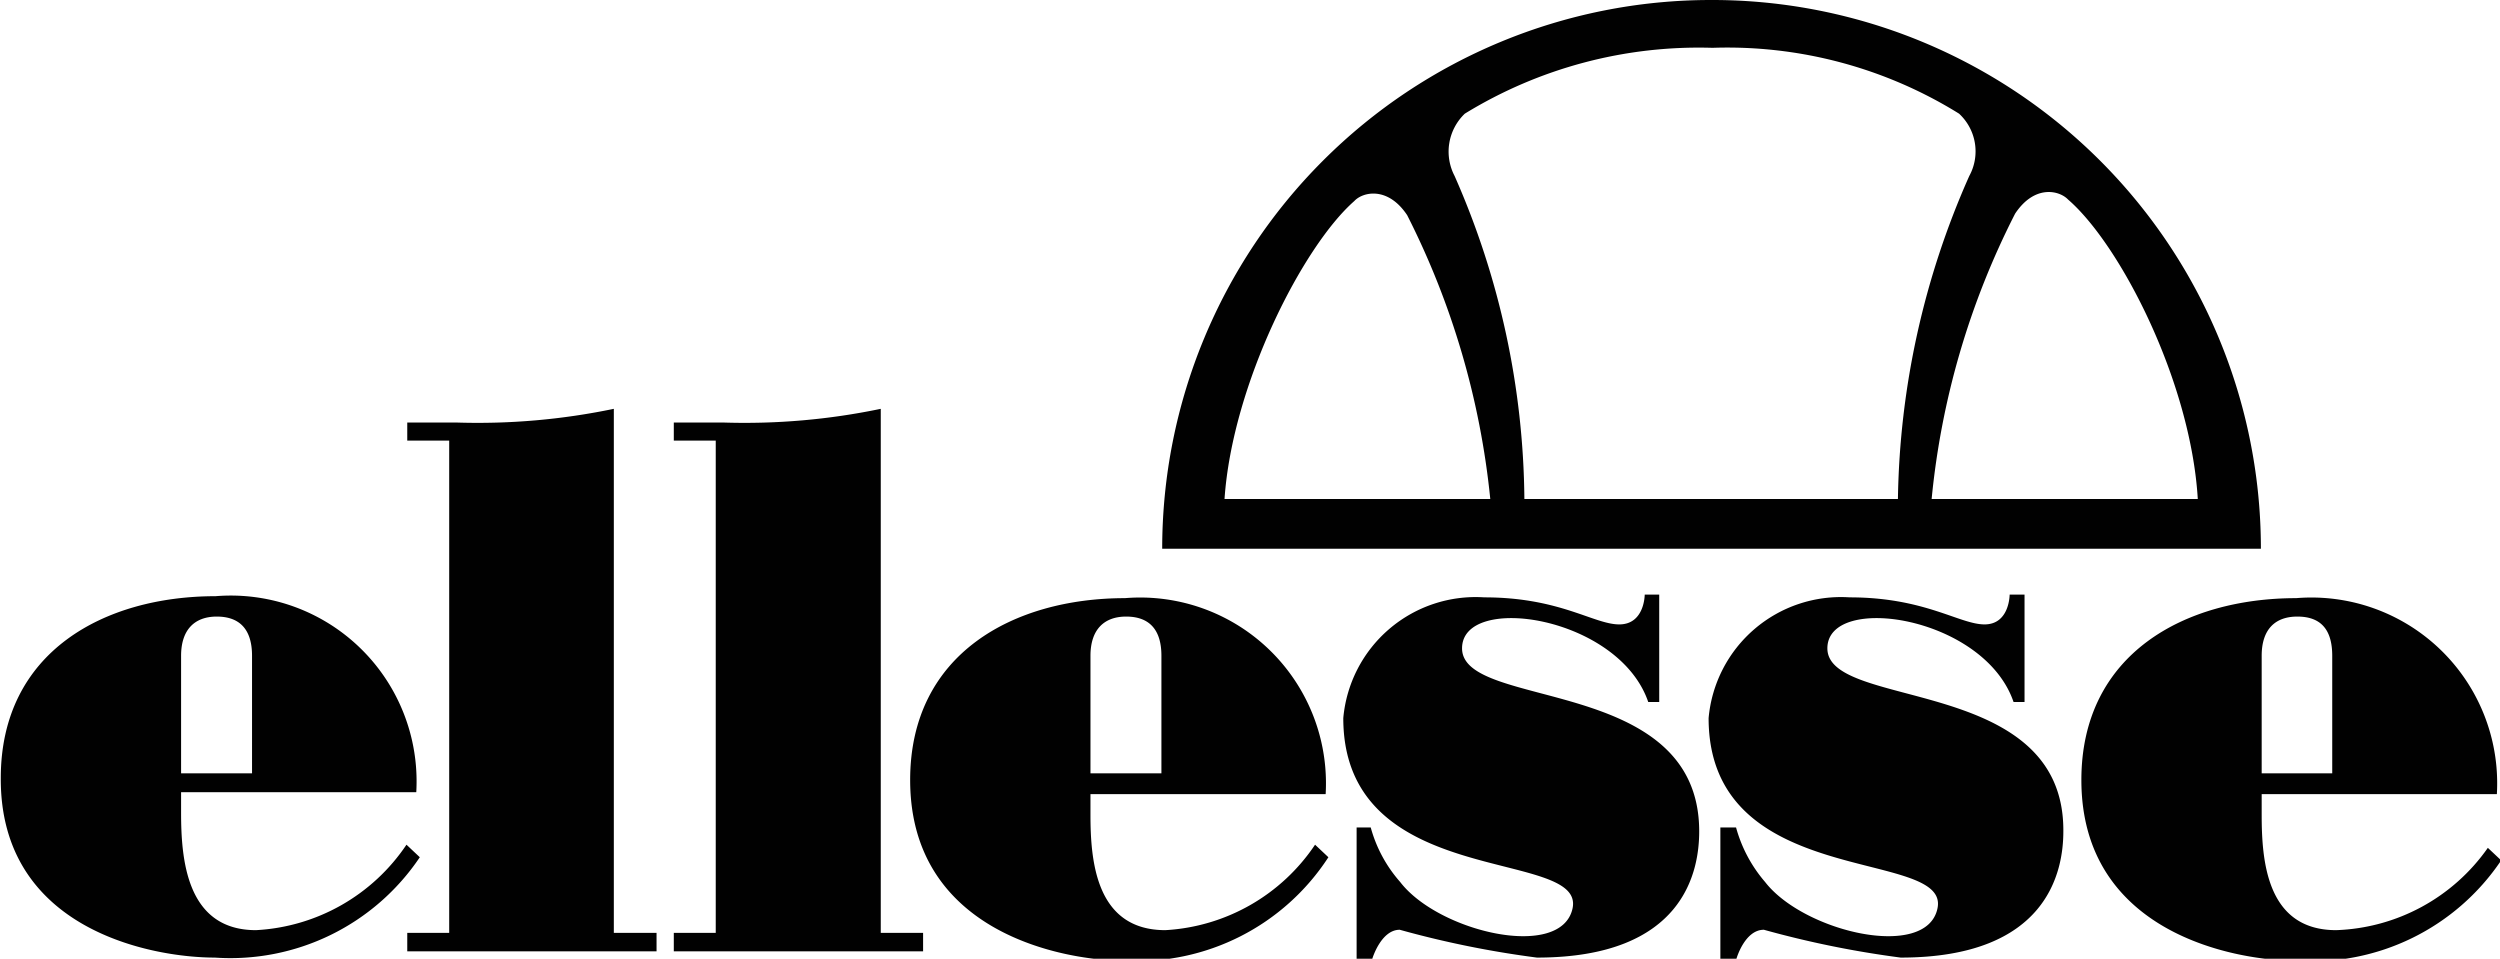
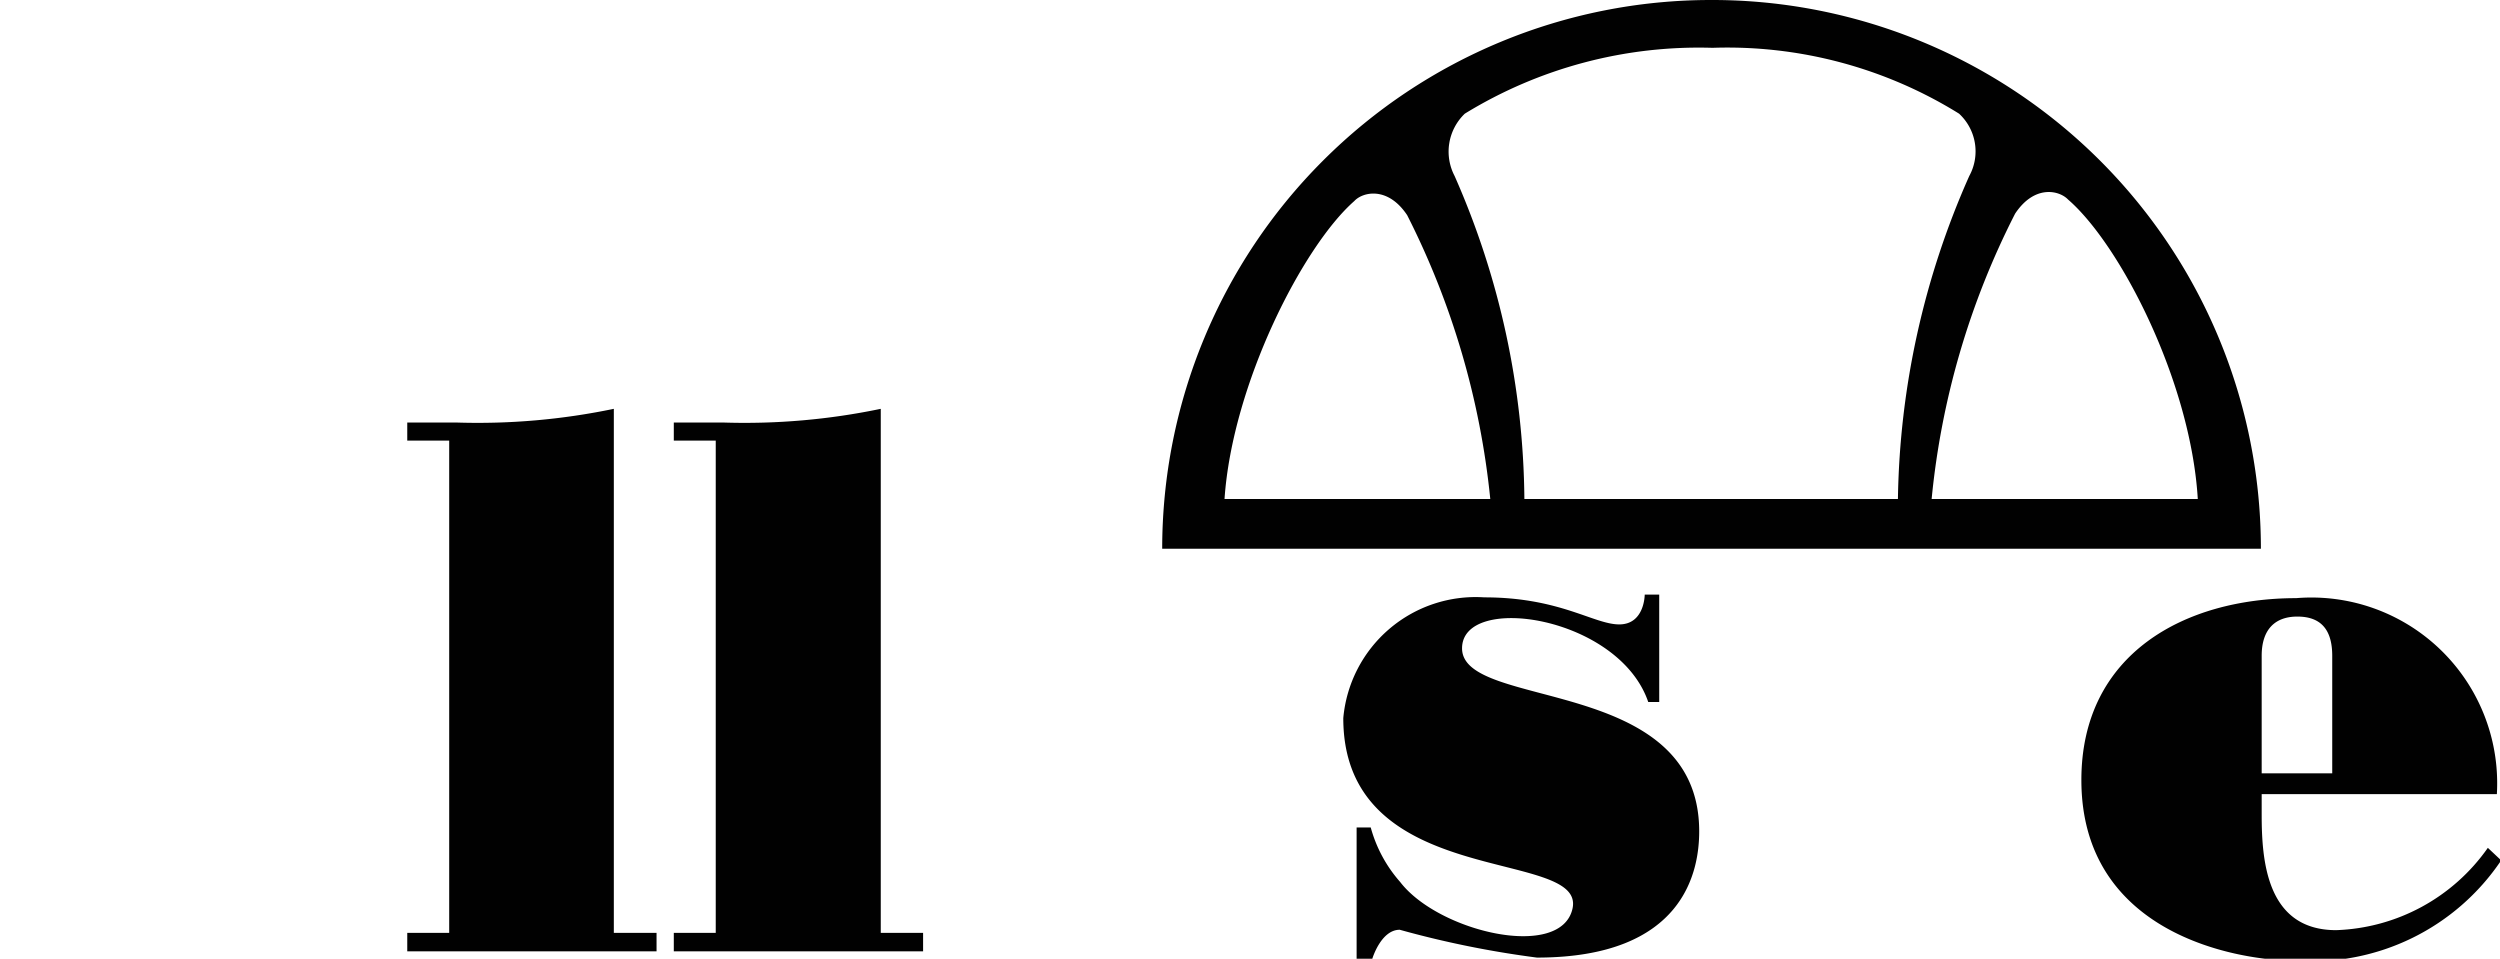
<svg xmlns="http://www.w3.org/2000/svg" id="Livello_1" data-name="Livello 1" viewBox="0 0 63.78 24.46">
  <defs>
    <style>.cls-1{fill:none;}.cls-2{fill:#010101;}</style>
  </defs>
  <path class="cls-1" d="M50.05,3.13a11.2,11.2,0,0,0-6.29-1.68,11.41,11.41,0,0,0-6.32,1.68,1.34,1.34,0,0,0-.26,1.59A20.8,20.8,0,0,1,39,13h9.57a21,21,0,0,1,1.78-8.24A1.31,1.31,0,0,0,50.05,3.13Z" transform="translate(-0.11 -0.27)" />
-   <path class="cls-1" d="M52.87,5.36c-.22-.23-.85-.39-1.35.36A20.29,20.29,0,0,0,49.39,13h6.79C56,10,54.2,6.51,52.87,5.36Z" transform="translate(-0.11 -0.27)" />
-   <path class="cls-1" d="M34.66,5.36C33.33,6.51,31.55,10,31.35,13h6.78A20.53,20.53,0,0,0,36,5.72C35.51,5,34.87,5.13,34.66,5.36Z" transform="translate(-0.11 -0.27)" />
+   <path class="cls-1" d="M34.66,5.36C33.33,6.51,31.55,10,31.35,13h6.78C35.51,5,34.87,5.13,34.66,5.36Z" transform="translate(-0.11 -0.27)" />
  <path class="cls-2" d="M43.76.27a14,14,0,0,0-14,14H57.79A14,14,0,0,0,43.76.27ZM31.35,13c.2-2.93,2-6.45,3.31-7.6.21-.23.85-.39,1.35.36A20.53,20.53,0,0,1,38.13,13ZM39,13a20.8,20.8,0,0,0-1.78-8.24,1.34,1.34,0,0,1,.26-1.59,11.41,11.41,0,0,1,6.32-1.68,11.2,11.2,0,0,1,6.29,1.68,1.31,1.31,0,0,1,.26,1.59A21,21,0,0,0,48.53,13ZM51.52,5.72c.5-.75,1.13-.59,1.35-.36C54.2,6.51,56,10,56.18,13H49.39A20.29,20.29,0,0,1,51.52,5.72Z" transform="translate(-0.11 -0.27)" />
  <path class="cls-2" d="M22.58,10.7a17,17,0,0,1-4,.35H17.3v.46h1.07V24.07H17.3v.47h6.36v-.47H22.58Z" transform="translate(-0.11 -0.27)" />
  <path class="cls-2" d="M15.77,10.7a17,17,0,0,1-4,.35H10.5v.46h1.07V24.07H10.5v.47h6.36v-.47H15.77Z" transform="translate(-0.11 -0.27)" />
  <path class="cls-2" d="M37.41,16.81c0-1.42,4-.83,4.75,1.37h.28V15.44h-.37s0,.76-.65.76-1.51-.69-3.44-.69a3.39,3.39,0,0,0-3.6,3.08c0,4.42,6.17,3.29,5.85,4.85-.28,1.34-3.42.61-4.4-.67a3.49,3.49,0,0,1-.75-1.39h-.36v3.35h.4s.22-.74.7-.74a25,25,0,0,0,3.5.71c3.76,0,4.14-2.21,4.14-3.22C43.46,17.48,37.41,18.4,37.41,16.81Z" transform="translate(-0.11 -0.27)" />
-   <path class="cls-2" d="M46.73,16.81c0-1.42,4-.83,4.75,1.37h.28V15.44h-.38s0,.76-.64.76-1.52-.69-3.44-.69a3.39,3.39,0,0,0-3.6,3.08c0,4.42,6.16,3.29,5.84,4.85-.27,1.34-3.41.61-4.4-.67a3.58,3.58,0,0,1-.74-1.39H44v3.35h.41s.21-.74.7-.74a25.16,25.16,0,0,0,3.49.71c3.76,0,4.15-2.21,4.15-3.22C52.78,17.48,46.73,18.4,46.73,16.81Z" transform="translate(-0.11 -0.27)" />
-   <path class="cls-2" d="M29.84,24c-1.78,0-1.91-1.78-1.91-2.95v-.52h6a4.74,4.74,0,0,0-5.12-5c-2.83,0-5.48,1.41-5.48,4.64,0,3.89,3.9,4.61,5.48,4.61A5.82,5.82,0,0,0,34,22.14l-.34-.32A4.93,4.93,0,0,1,29.84,24ZM27.93,17c0-.66.34-1,.91-1s.9.31.9,1V20H27.93Z" transform="translate(-0.11 -0.27)" />
  <path class="cls-2" d="M59.71,24c-1.78,0-1.9-1.78-1.9-2.95v-.52h6a4.74,4.74,0,0,0-5.12-5c-2.83,0-5.48,1.41-5.48,4.64,0,3.89,3.9,4.61,5.48,4.61a5.82,5.82,0,0,0,5.23-2.56l-.34-.32A4.93,4.93,0,0,1,59.71,24ZM57.81,17c0-.66.33-1,.91-1s.89.31.89,1V20h-1.8Z" transform="translate(-0.11 -0.27)" />
-   <path class="cls-2" d="M10.48,21.82A4.94,4.94,0,0,1,6.64,24C4.86,24,4.73,22.18,4.73,21v-.52h6a4.74,4.74,0,0,0-5.12-5c-2.83,0-5.48,1.41-5.48,4.64C.11,24,4,24.7,5.59,24.7a5.82,5.82,0,0,0,5.23-2.56ZM4.73,17c0-.66.34-1,.91-1s.9.31.9,1V20H4.73Z" transform="translate(-0.11 -0.27)" />
</svg>